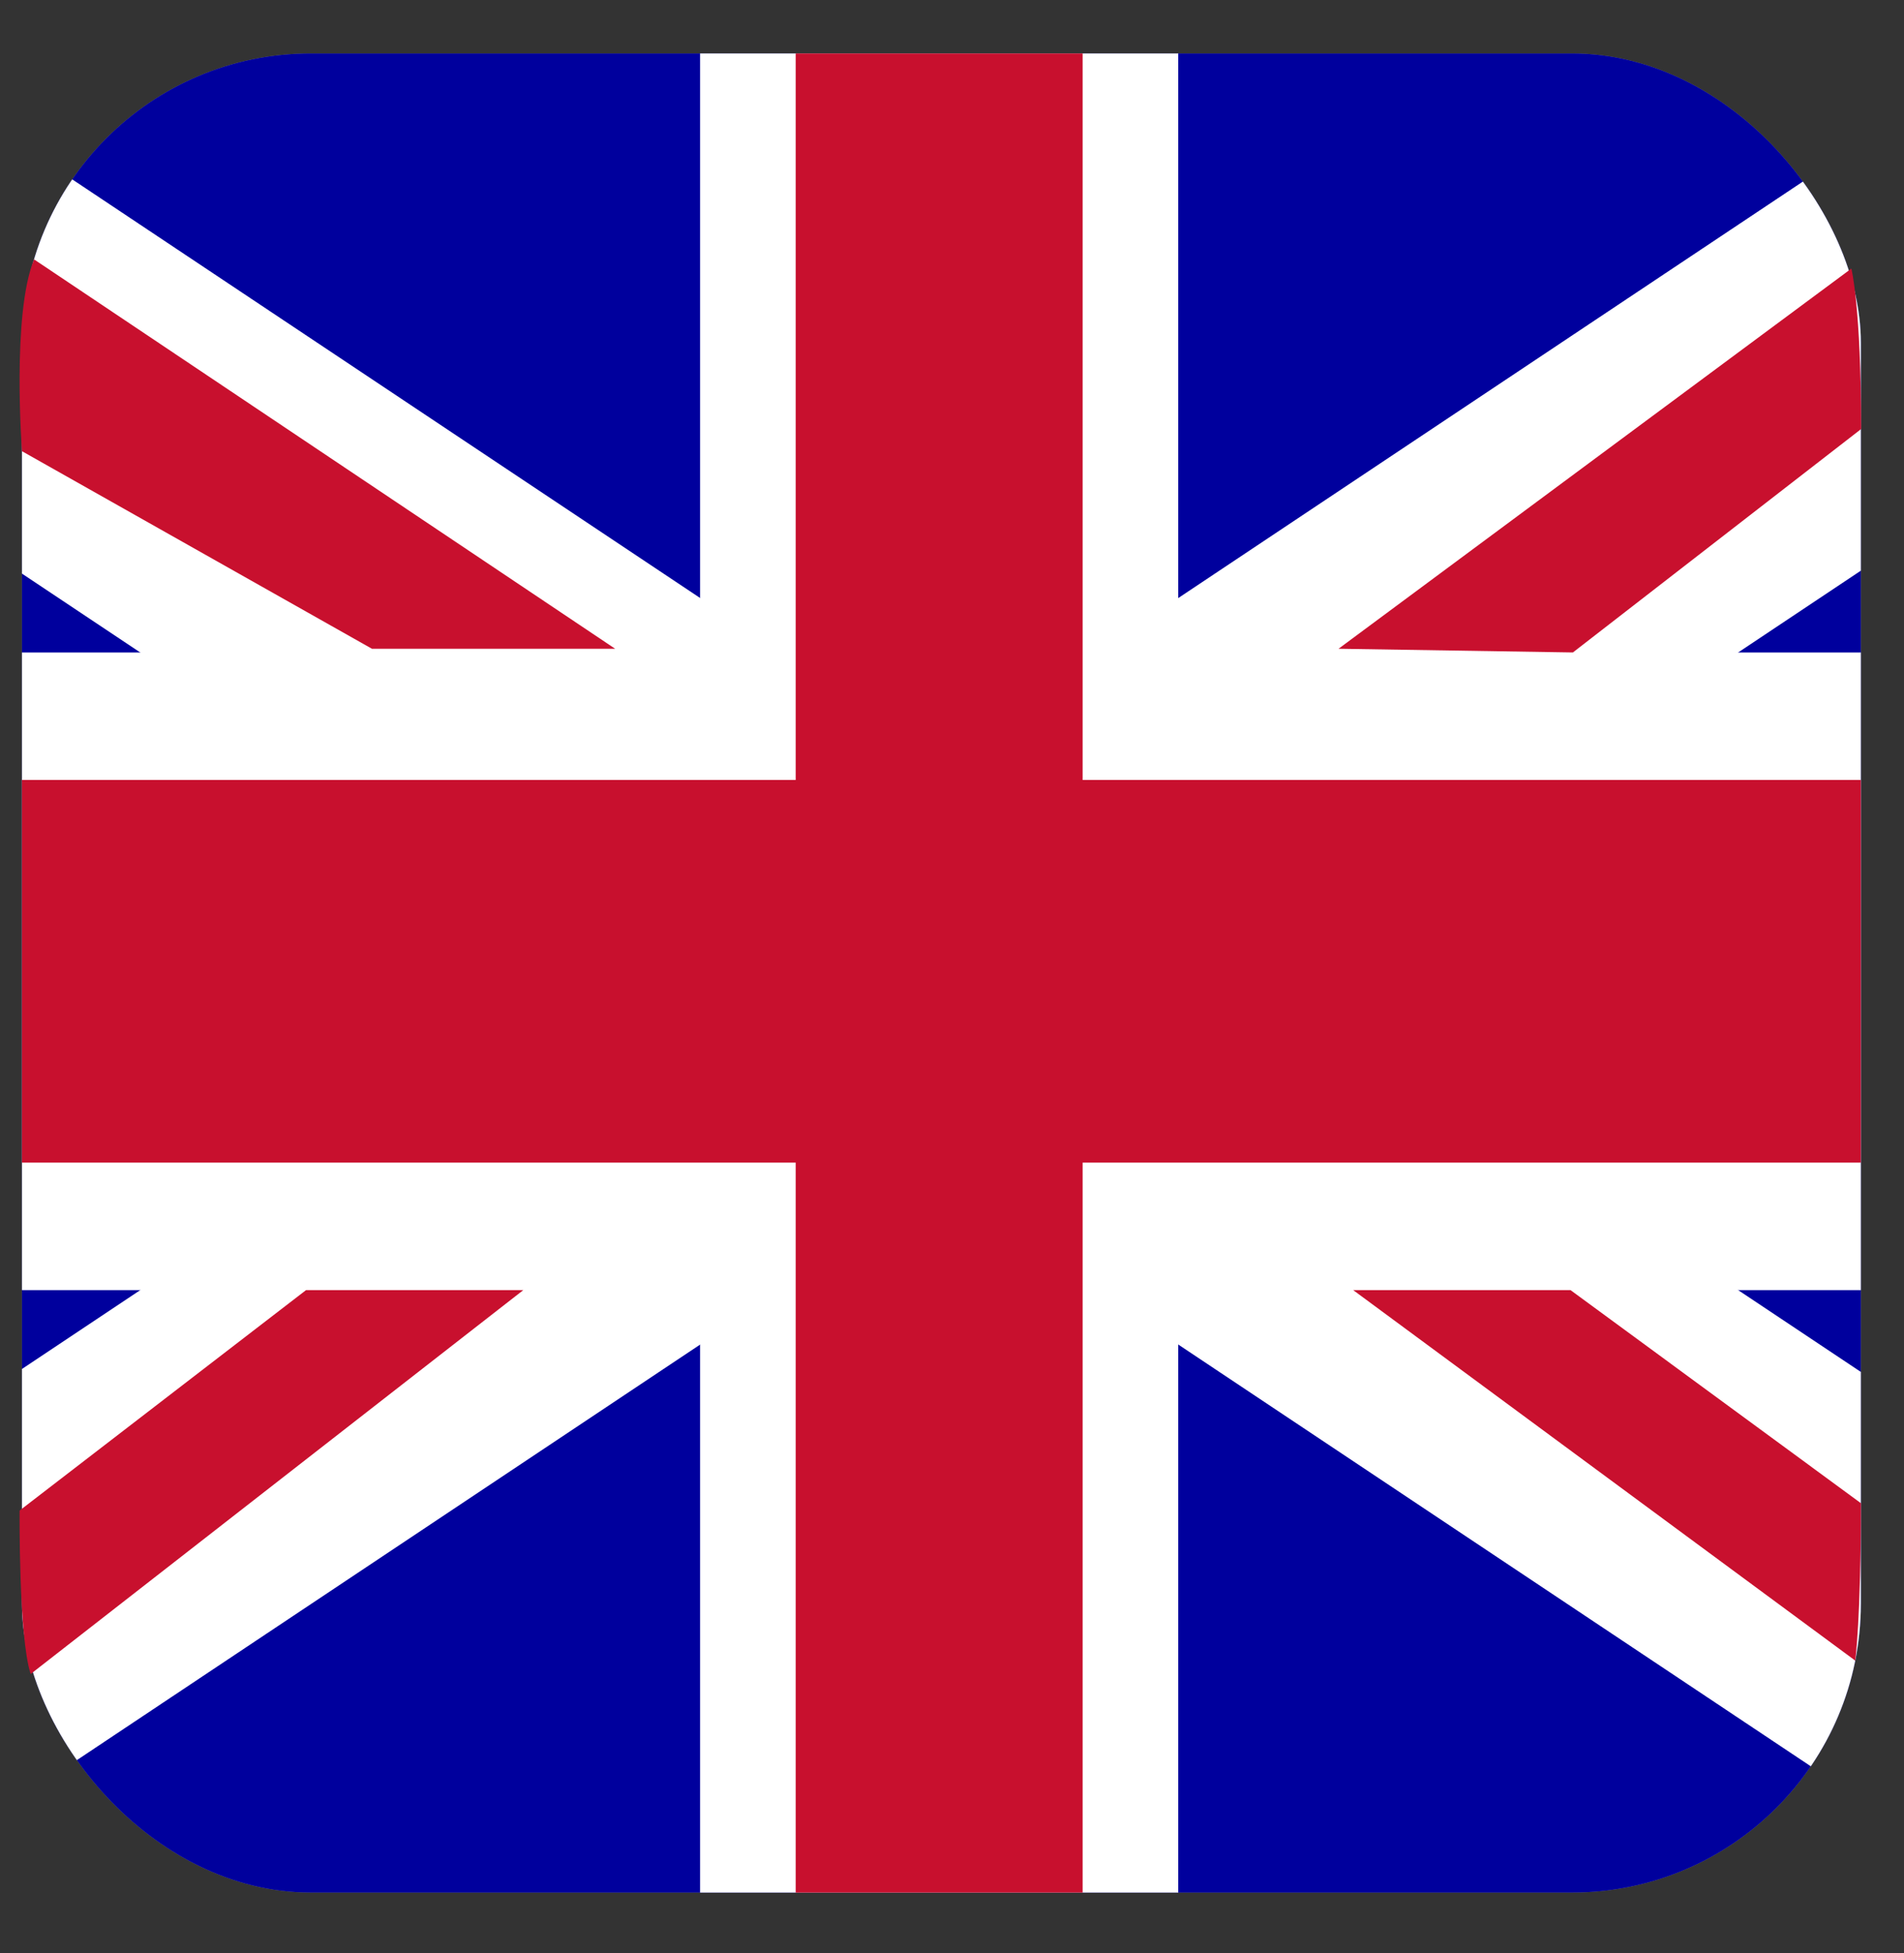
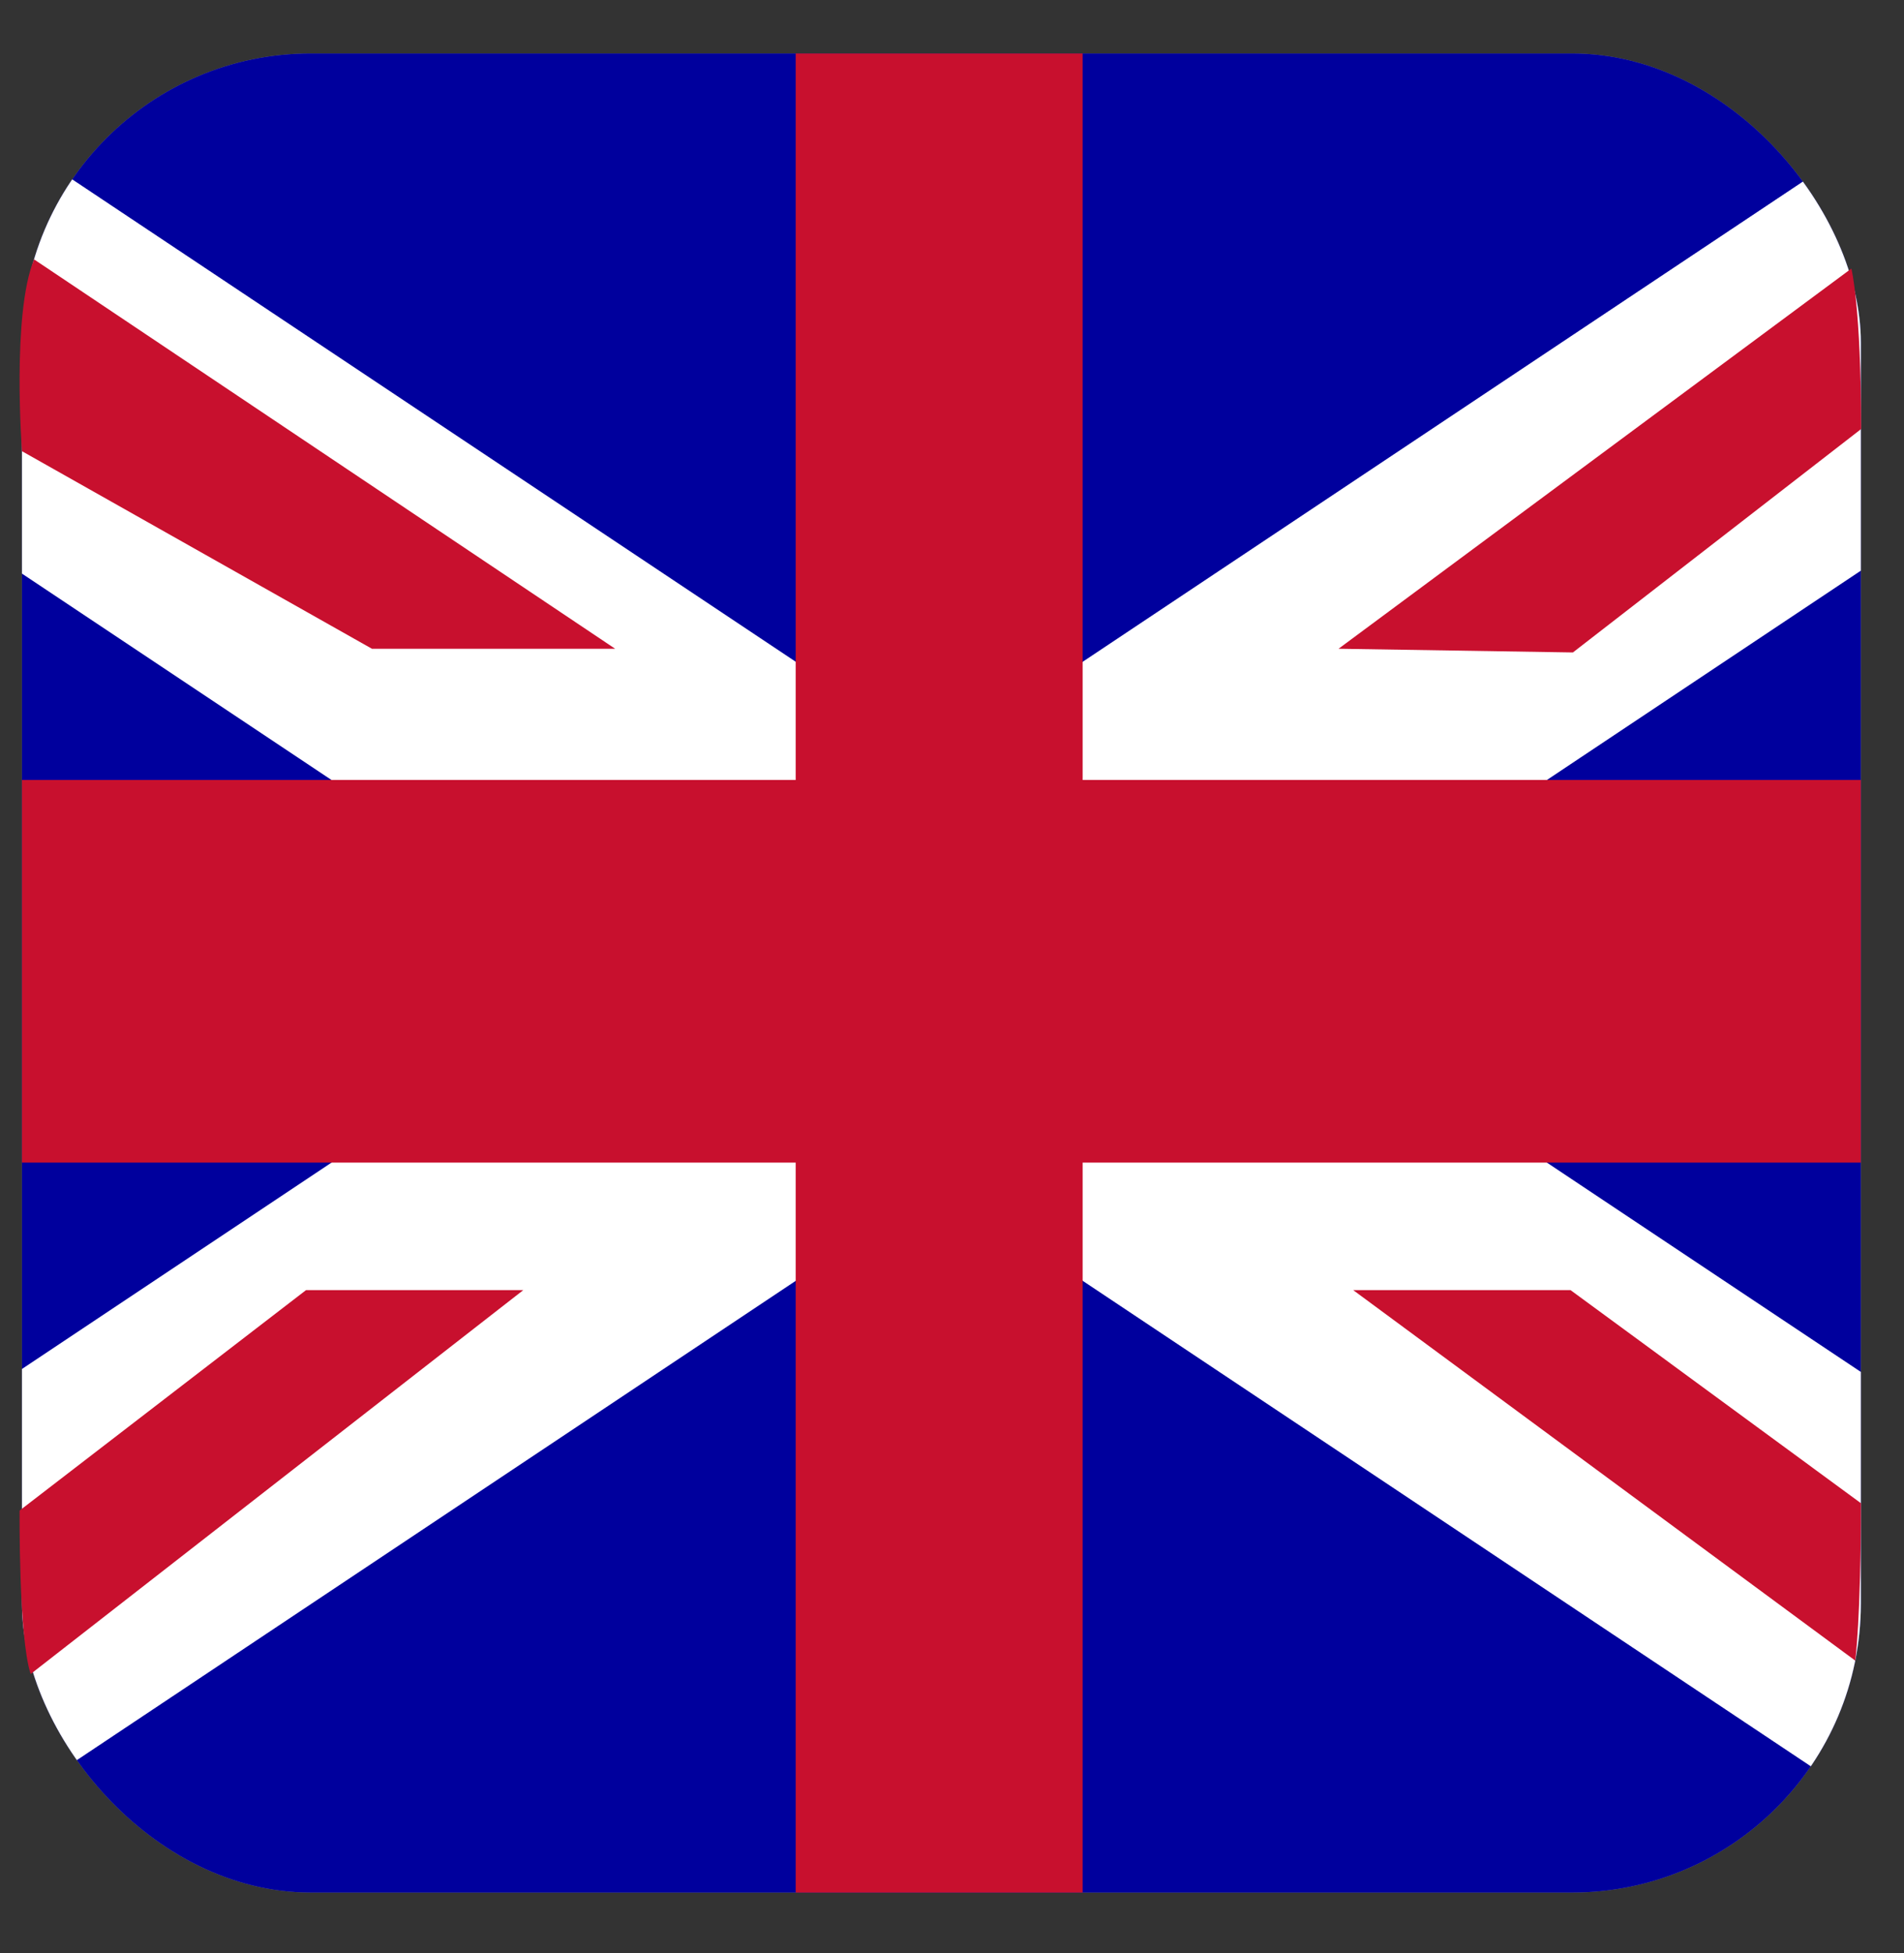
<svg xmlns="http://www.w3.org/2000/svg" xmlns:ns1="http://sodipodi.sourceforge.net/DTD/sodipodi-0.dtd" xmlns:ns2="http://www.inkscape.org/namespaces/inkscape" xmlns:xlink="http://www.w3.org/1999/xlink" viewBox="0 0 195 200" version="1.1" id="svg173" ns1:docname="UK.svg" ns2:version="0.92.4 (5da689c313, 2019-01-14)" width="195" height="200">
  <rect x="0" y="0" width="195" height="200" fill="#333333" stroke="none" />
  <ns1:namedview pagecolor="#ffffff" bordercolor="#666666" borderopacity="1" objecttolerance="10" gridtolerance="10" guidetolerance="10" ns2:pageopacity="0" ns2:pageshadow="2" ns2:window-width="1920" ns2:window-height="1008" id="namedview175" showgrid="false" ns2:zoom="1.84375" ns2:cx="111.49376" ns2:cy="112.07444" ns2:window-x="-10" ns2:window-y="-10" ns2:window-maximized="1" ns2:current-layer="g112" />
  <defs id="defs86">
    <style id="style2">.cls-1{fill:#848484;}.cls-1,.cls-18,.cls-24{mix-blend-mode:multiply;}.cls-2,.cls-3,.cls-4,.cls-5,.cls-6,.cls-7,.cls-8{fill:none;}.cls-3{clip-path:url(#clip-path);}.cls-4{clip-path:url(#clip-path-6);}.cls-5{clip-path:url(#clip-path-2);}.cls-6{clip-path:url(#clip-path-3);}.cls-7{clip-path:url(#clip-path-4);}.cls-8{clip-path:url(#clip-path-5);}.cls-9{isolation:isolate;}.cls-10{clip-path:url(#clip-path-7);}.cls-11{clip-path:url(#clip-path-8);}.cls-12{fill:#012169;}.cls-13{fill:#fff;}.cls-14{clip-path:url(#clip-path-9);}.cls-15{fill:#c8102e;}.cls-16,.cls-17,.cls-23{opacity:0.28;mix-blend-mode:color-dodge;}.cls-16{fill:url(#linear-gradient);}.cls-17{fill:url(#linear-gradient-2);}.cls-18{fill:url(#radial-gradient);}.cls-19{fill:url(#linear-gradient-3);}.cls-20{clip-path:url(#clip-path-10);}.cls-21{clip-path:url(#clip-path-11);}.cls-22{clip-path:url(#clip-path-12);}.cls-23{fill:url(#linear-gradient-4);}.cls-24{fill:url(#radial-gradient-2);}</style>
    <clipPath id="clip-path">
      <polygon class="cls-4" points="364.5,262.82 235.41,262.82 364.5,351.84 235.41,351.84 235.41,440.87 364.5,440.87 493.59,440.87 493.59,351.84 493.59,262.82 " clip-path="url(#clip-path-6)" id="polygon4" style="fill:none" />
    </clipPath>
    <clipPath id="clip-path-2">
      <polygon class="cls-3" points="364.5,440.87 493.59,440.87 364.5,351.84 493.59,351.84 493.59,262.82 364.5,262.82 235.41,262.82 235.41,351.84 235.41,440.87 " clip-path="url(#clip-path)" id="polygon7" style="fill:none" />
    </clipPath>
    <clipPath id="clip-path-3">
      <polygon class="cls-2" points="148.8,61.32 295.71,61.32 148.8,159.26 295.71,159.26 295.71,257.2 148.8,257.2 1.89,257.2 1.89,159.26 1.89,61.32 " id="polygon10" style="fill:none" />
    </clipPath>
    <clipPath id="clip-path-4">
      <polygon class="cls-6" points="148.8,61.32 1.89,61.32 148.8,159.26 1.89,159.26 1.89,257.2 148.8,257.2 295.71,257.2 295.71,159.26 295.71,61.32 " clip-path="url(#clip-path-3)" id="polygon13" style="fill:none" />
    </clipPath>
    <clipPath id="clip-path-5">
      <polygon class="cls-7" points="148.8,257.2 295.71,257.2 148.8,159.26 295.71,159.26 295.71,61.32 148.8,61.32 1.89,61.32 1.89,159.26 1.89,257.2 " clip-path="url(#clip-path-4)" id="polygon16" style="fill:none" />
    </clipPath>
    <clipPath id="clip-path-6">
      <polygon class="cls-2" points="364.5,262.82 493.59,262.82 364.5,351.84 493.59,351.84 493.59,440.87 364.5,440.87 235.41,440.87 235.41,351.84 235.41,262.82 " id="polygon19" style="fill:none" />
    </clipPath>
    <clipPath id="clip-path-7">
      <rect class="cls-1" x="54.86" y="65.27" width="188.33" height="188.33" rx="29.57" ry="29.57" id="rect22" style="mix-blend-mode:multiply;fill:#848484" />
    </clipPath>
    <clipPath id="clip-path-8">
      <path class="cls-2" d="M 1.88,61.32 V 257.2 H 295.71 V 61.32 Z" id="path25" ns2:connector-curvature="0" style="fill:none" />
    </clipPath>
    <clipPath id="clip-path-9">
      <polygon class="cls-8" points="148.8,257.2 1.89,257.2 148.8,159.26 1.89,159.26 1.89,61.32 148.8,61.32 295.71,61.32 295.71,159.26 295.71,257.2 " clip-path="url(#clip-path-5)" id="polygon28" style="fill:none" />
    </clipPath>
    <linearGradient id="linear-gradient" x1="154.59" y1="-102.39" x2="137.69" y2="173.17" gradientUnits="userSpaceOnUse">
      <stop offset="0" id="stop31" />
      <stop offset="0.15" stop-color="#030303" id="stop33" />
      <stop offset="0.28" stop-color="#0e0e0e" id="stop35" />
      <stop offset="0.41" stop-color="#202020" id="stop37" />
      <stop offset="0.53" stop-color="#393939" id="stop39" />
      <stop offset="0.65" stop-color="#5a5a5a" id="stop41" />
      <stop offset="0.76" stop-color="#828282" id="stop43" />
      <stop offset="0.87" stop-color="#b1b1b1" id="stop45" />
      <stop offset="0.98" stop-color="#e7e7e7" id="stop47" />
      <stop offset="1" stop-color="#f0f0f0" id="stop49" />
    </linearGradient>
    <linearGradient id="linear-gradient-2" x1="154.85" y1="26.41" x2="137.16" y2="314.86" xlink:href="#linear-gradient" />
    <radialGradient id="radial-gradient" cx="149.03" cy="159.43" r="94.08" gradientUnits="userSpaceOnUse">
      <stop offset="0.67" stop-color="#fff" id="stop53" />
      <stop offset="1" stop-color="#e0e0e0" id="stop55" />
    </radialGradient>
    <linearGradient id="linear-gradient-3" x1="269.06" y1="352.57" x2="457.39" y2="352.57" gradientUnits="userSpaceOnUse">
      <stop offset="0" stop-color="#e8e8e8" id="stop58" />
      <stop offset="0.25" stop-color="#fff" id="stop60" />
      <stop offset="0.51" stop-color="#939393" id="stop62" />
      <stop offset="0.53" stop-color="#9b9b9b" id="stop64" />
      <stop offset="0.65" stop-color="#d5d5d5" id="stop66" />
      <stop offset="0.71" stop-color="#ebebeb" id="stop68" />
      <stop offset="0.89" stop-color="#8f8f8f" id="stop70" />
      <stop offset="1" stop-color="#c6c6c6" id="stop72" />
    </linearGradient>
    <clipPath id="clip-path-10">
      <rect class="cls-1" x="277.43" y="266.77" width="171.59" height="171.59" rx="26.94" ry="26.94" id="rect75" style="mix-blend-mode:multiply;fill:#848484" />
    </clipPath>
    <clipPath id="clip-path-11">
      <path class="cls-2" d="m 235.41,262.82 v 178 h 258.18 v -178 z" id="path78" ns2:connector-curvature="0" style="fill:none" />
    </clipPath>
    <clipPath id="clip-path-12">
      <polygon class="cls-5" points="364.5,440.87 235.41,440.87 364.5,351.84 235.41,351.84 235.41,262.82 364.5,262.82 493.59,262.82 493.59,351.84 493.59,440.87 " clip-path="url(#clip-path-2)" id="polygon81" style="fill:none" />
    </clipPath>
    <linearGradient id="linear-gradient-4" x1="369.05" y1="219.54" x2="351.35" y2="507.99" xlink:href="#linear-gradient" />
    <radialGradient id="radial-gradient-2" cx="363.22" cy="352.57" r="94.08" xlink:href="#radial-gradient" />
    <linearGradient ns2:collect="always" xlink:href="#linear-gradient" id="linearGradient987" gradientUnits="userSpaceOnUse" x1="154.59" y1="-102.39" x2="137.69" y2="173.17" />
    <radialGradient ns2:collect="always" xlink:href="#radial-gradient" id="radialGradient989" gradientUnits="userSpaceOnUse" cx="149.03" cy="159.43" r="94.08" />
  </defs>
  <title id="title88">Artboard 1</title>
  <g class="cls-9" id="g171" style="display:inline;isolation:isolate" transform="translate(0,-312)">
    <g id="Layer_1" data-name="Layer 1" transform="translate(-52.61,252.203)" style="display:inline">
      <rect class="cls-1" x="54.86" y="65.27" width="188.33" height="188.33" rx="29.57" ry="29.57" id="rect90" style="mix-blend-mode:multiply;fill:#848484" />
      <g class="cls-10" clip-path="url(#clip-path-7)" id="g116" style="display:inline">
        <g class="cls-11" clip-path="url(#clip-path-8)" id="g112" style="display:inline">
          <path class="cls-12" d="M 1.88,61.32 V 257.2 H 295.71 V 61.32 Z" id="path92" ns2:connector-curvature="0" style="display:inline;fill:#00009d;fill-opacity:1" />
          <path d="M 1.88,61.32 295.71,257.2 m 0,-195.88 L 1.88,257.2" id="path94" ns2:connector-curvature="0" style="display:inline" />
          <polygon class="cls-13" points="148.8,181.16 8.46,274.72 -4.69,239.68 115.95,159.26 -4.69,78.84 8.46,43.8 148.8,137.36 289.14,43.8 302.28,78.84 181.65,159.26 302.28,239.68 289.14,274.72 " id="polygon96" style="display:inline;fill:#ffffff" />
          <g class="cls-14" clip-path="url(#clip-path-9)" id="g102" style="display:inline">
-             <path d="M 1.88,61.32 295.71,257.2 m 0,-195.88 L 1.88,257.2" id="path98" ns2:connector-curvature="0" />
            <polygon class="cls-15" points="126.9,159.26 -2.5,73 6.26,49.64 148.8,144.66 291.33,49.64 300.09,73 170.7,159.26 300.09,245.52 291.33,268.88 148.8,173.86 6.26,268.88 -2.5,245.52 " id="polygon100" style="fill:#c8102e" />
          </g>
          <path d="M 148.8,61.32 V 257.2 M 1.88,159.26 h 293.83" id="path104" ns2:connector-curvature="0" style="display:inline" />
-           <polygon class="cls-13" points="295.71,126.61 295.71,191.91 173.28,191.91 173.28,257.2 124.31,257.2 124.31,191.91 1.89,191.91 1.89,126.61 124.31,126.61 124.31,61.32 173.28,61.32 173.28,126.61 " id="polygon106" style="display:inline;fill:#ffffff" />
          <path d="M 148.8,61.32 V 257.2 M 1.88,159.26 h 293.83" id="path108" ns2:connector-curvature="0" style="display:inline" />
          <polygon class="cls-15" points="134.1,257.2 134.1,178.85 1.89,178.85 1.89,139.67 134.1,139.67 134.1,61.32 163.49,61.32 163.49,139.67 295.71,139.67 295.71,178.85 163.49,178.85 163.49,257.2 " id="polygon110" style="fill:#c8102e" />
        </g>
        <ellipse class="cls-16" cx="149.03" cy="-11.69" rx="89.87" ry="53.58" id="ellipse114" style="display:inline;opacity:0.28;mix-blend-mode:color-dodge;fill:url(#linearGradient987)" />
      </g>
      <path class="cls-15" d="M 111.45,126.23 H 90.7 L 54.86,106 c 0,0 -1.06,-14.08 1.24,-19.64 l 59.51,39.87 z" id="path118" ns2:connector-curvature="0" style="fill:#c8102e" />
      <path class="cls-15" d="M 189.7,126.23 242.22,87.3 c 0,0 1,3.93 1,16.43 l -29.52,22.88 z" id="path120" ns2:connector-curvature="0" style="display:inline;fill:#c8102e" />
      <path class="cls-15" d="M 106.2,191.91 H 83.95 l -29.33,22.57 c 0,0 -0.12,12.89 1.13,16.74 z" id="path122" ns2:connector-curvature="0" style="display:inline;fill:#c8102e" />
      <path class="cls-15" d="m 191.2,191.91 51.42,37.94 c 0,0 0.58,-4.37 0.58,-16.12 l -29.74,-21.82 z" id="path124" ns2:connector-curvature="0" style="display:inline;fill:#c8102e" />
      <ellipse class="cls-17" cx="149.03" cy="121.36" rx="94.08" ry="56.09" id="ellipse126" style="display:none;opacity:0.28;mix-blend-mode:color-dodge;fill:url(#linear-gradient-2)" />
      <rect class="cls-18" x="54.95" y="65.36" width="188.15" height="188.15" rx="29.55" ry="29.55" id="rect128" style="display:none;mix-blend-mode:multiply;fill:url(#radialGradient989)" />
      <g class="cls-20" clip-path="url(#clip-path-10)" id="g156" style="display:inline">
        <g class="cls-21" clip-path="url(#clip-path-11)" id="g154">
          <g class="cls-22" clip-path="url(#clip-path-12)" id="g144" />
          <g id="g985" />
        </g>
      </g>
    </g>
  </g>
</svg>